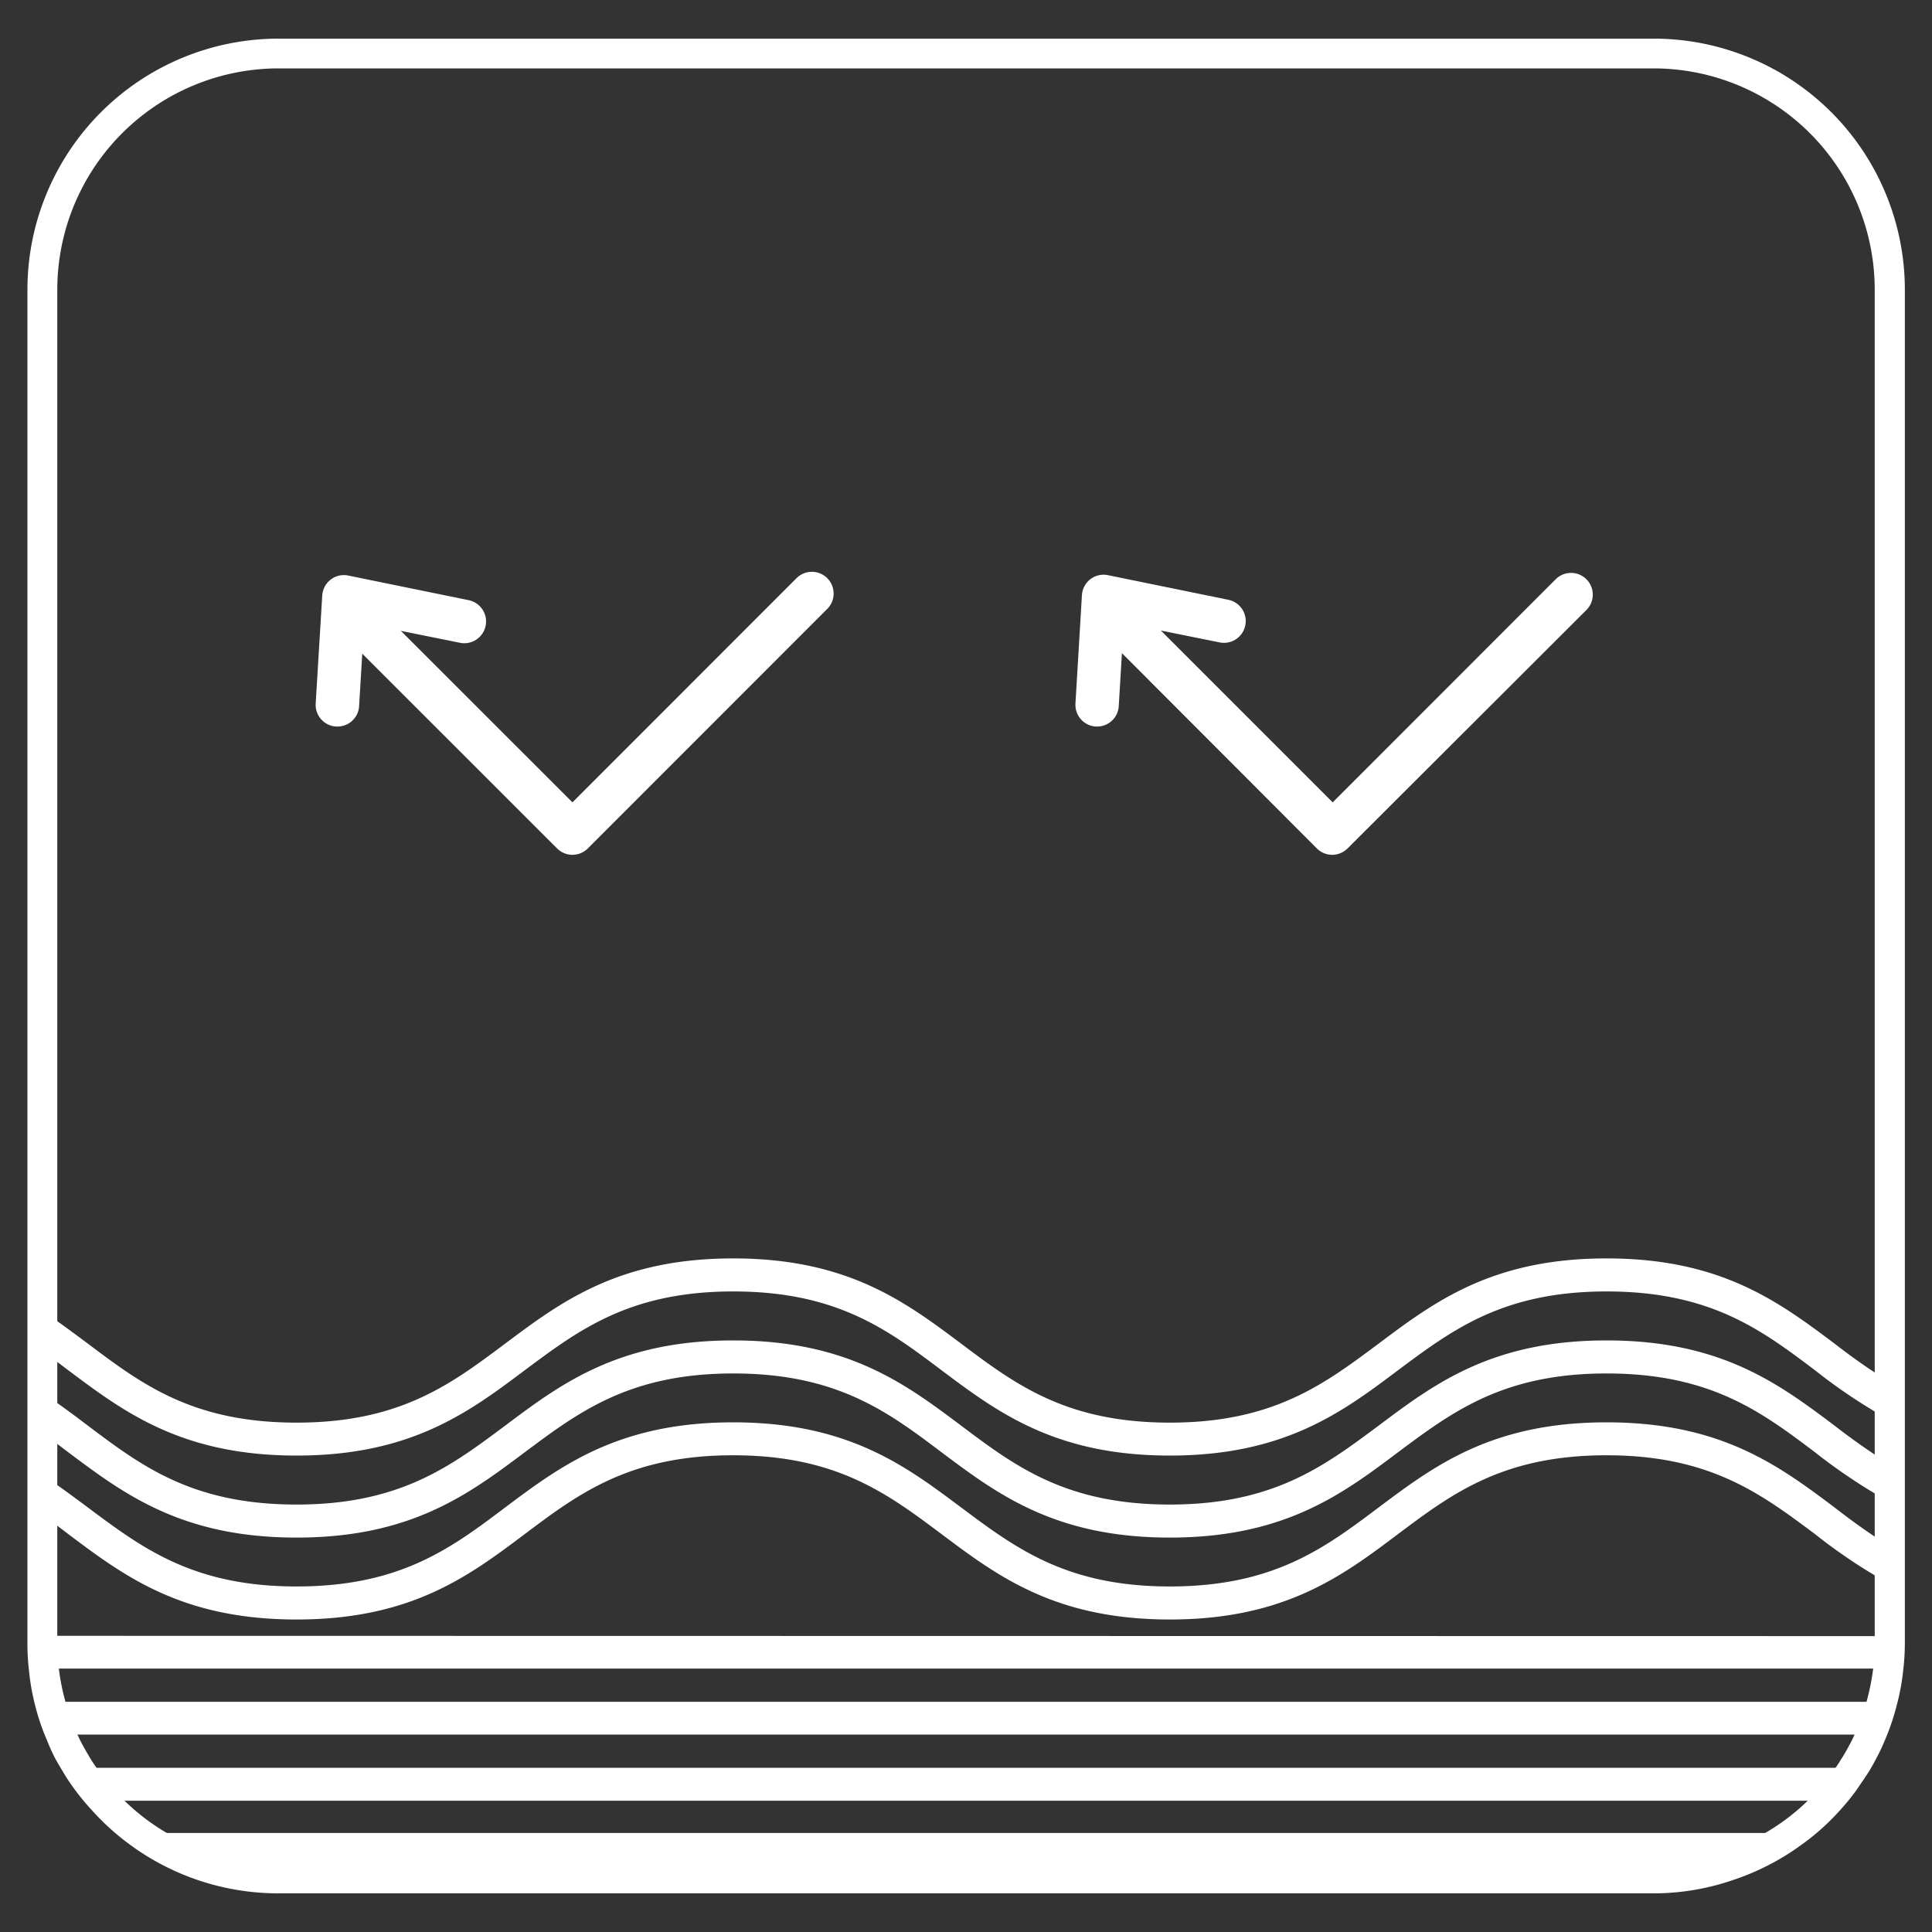
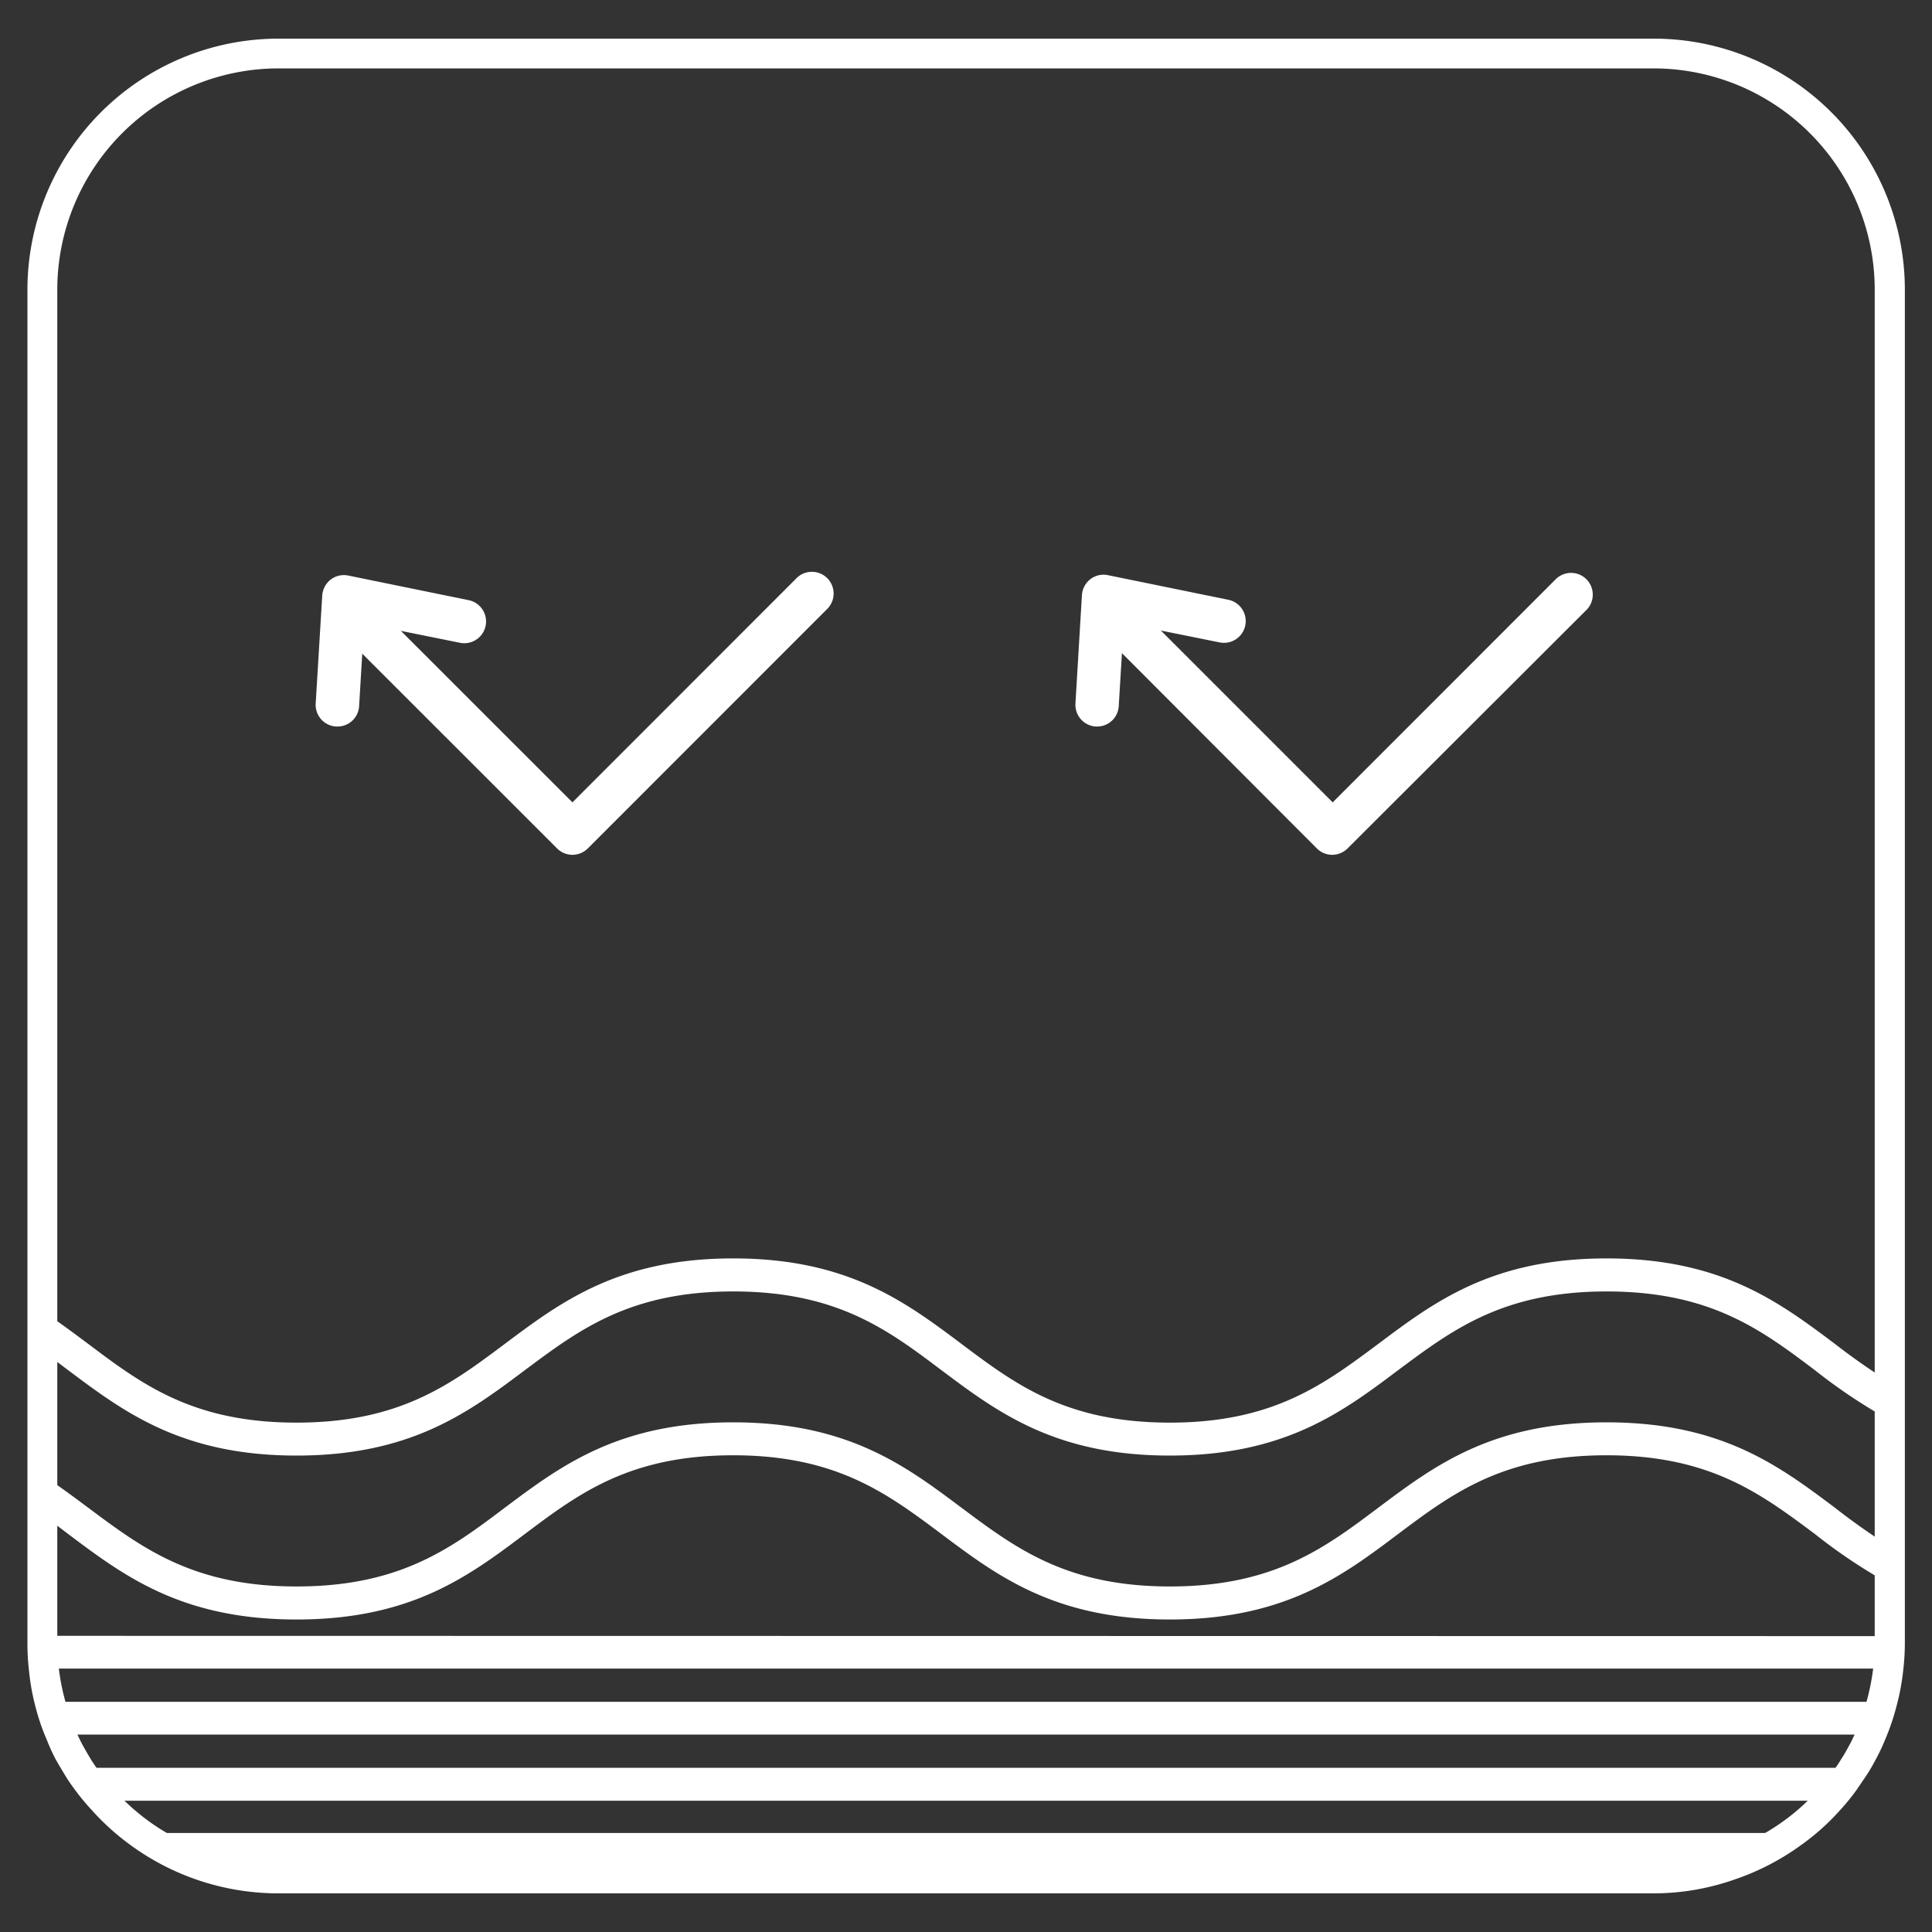
<svg xmlns="http://www.w3.org/2000/svg" id="Layer_1" data-name="Layer 1" viewBox="0 0 200 200">
  <rect x="0" y="0" width="200" height="200" fill="#333333" stroke="none" />
  <defs>
    <style>.cls-1{fill:#fff;}</style>
  </defs>
  <path class="cls-1" d="M171.19,196H28.83a25.93,25.93,0,0,1-15.32-5,25.35,25.35,0,0,1-4-3.61,24.3,24.3,0,0,1-1.67-2c-.37-.5-.73-1-1.07-1.56s-.68-1.13-1-1.69a19.43,19.43,0,0,1-.91-2,22.3,22.3,0,0,1-1.22-3.59A23,23,0,0,1,3,172.92,23.66,23.66,0,0,1,2.84,170V30a26,26,0,0,1,26-26H171.19a26,26,0,0,1,26,26V170a24.37,24.37,0,0,1-.17,2.91,23.89,23.89,0,0,1-.67,3.62,24.13,24.13,0,0,1-1.23,3.62,19.51,19.51,0,0,1-.89,1.89c-.33.62-.64,1.18-1,1.72s-.68,1-1.06,1.56a22.35,22.35,0,0,1-1.68,2.06,24.27,24.27,0,0,1-4,3.59,25.79,25.79,0,0,1-7,3.62A25.3,25.3,0,0,1,171.19,196ZM28.83,7.08A22.92,22.92,0,0,0,5.93,30V170a20.37,20.37,0,0,0,.14,2.54,22.63,22.63,0,0,0,1.67,6.37,17.62,17.62,0,0,0,.79,1.69c.27.5.56,1,.87,1.51s.61.92.94,1.38.92,1.18,1.48,1.81a23.08,23.08,0,0,0,3.51,3.18,22.93,22.93,0,0,0,13.5,4.41H171.19a23.05,23.05,0,0,0,13.49-4.41,21.48,21.48,0,0,0,3.5-3.17,19.34,19.34,0,0,0,1.48-1.81,15.16,15.16,0,0,0,.93-1.38c.34-.51.6-1,.87-1.49s.55-1.11.78-1.67a23.23,23.23,0,0,0,1.69-6.4,20.92,20.92,0,0,0,.14-2.56V30A22.91,22.91,0,0,0,171.19,7.08Z" />
  <path class="cls-1" d="M195.61,143.07V147a56.63,56.63,0,0,1-7.72-5.15c-5.57-4.2-10.84-8.16-21.58-8.16s-16,4-21.59,8.16c-5.76,4.33-11.75,8.83-23.62,8.83s-17.85-4.5-23.63-8.83c-5.57-4.2-10.84-8.16-21.57-8.16s-16,4-21.58,8.16c-5.78,4.33-11.75,8.83-23.62,8.83s-17.85-4.5-23.63-8.83c-.9-.68-1.77-1.34-2.68-2v-4.12c1.66,1.08,3.2,2.24,4.73,3.38,5.57,4.19,10.84,8.16,21.58,8.16s16-4,21.57-8.16c5.78-4.33,11.77-8.84,23.63-8.84s17.84,4.51,23.62,8.84c5.58,4.19,10.84,8.16,21.58,8.16s16-4,21.59-8.16c5.78-4.33,11.75-8.84,23.62-8.84s17.85,4.51,23.63,8.84A66,66,0,0,0,195.61,143.07Z" />
-   <path class="cls-1" d="M195.61,151.57v3.92a58.54,58.54,0,0,1-7.72-5.15c-5.57-4.2-10.84-8.16-21.58-8.16s-16,4-21.59,8.16c-5.76,4.33-11.75,8.83-23.62,8.83s-17.85-4.5-23.63-8.83c-5.57-4.2-10.84-8.16-21.57-8.16s-16,4-21.58,8.16c-5.78,4.33-11.75,8.83-23.62,8.83s-17.85-4.5-23.63-8.83c-.9-.68-1.77-1.35-2.68-2v-4.14c1.66,1.08,3.2,2.24,4.73,3.4,5.57,4.19,10.84,8.15,21.58,8.15s16-4,21.57-8.15c5.78-4.34,11.77-8.84,23.63-8.84s17.84,4.5,23.62,8.84c5.58,4.19,10.84,8.15,21.58,8.15s16-4,21.59-8.15c5.78-4.34,11.75-8.84,23.62-8.84s17.85,4.5,23.63,8.84A68.34,68.34,0,0,0,195.61,151.57Z" />
  <path class="cls-1" d="M195.61,160.07a68.44,68.44,0,0,1-5.67-4c-5.78-4.33-11.75-8.83-23.63-8.83s-17.84,4.5-23.62,8.83c-5.59,4.2-10.86,8.16-21.59,8.16s-16-4-21.58-8.16c-5.78-4.33-11.75-8.83-23.62-8.83s-17.85,4.5-23.63,8.83c-5.57,4.2-10.84,8.16-21.57,8.16s-16-4-21.58-8.16c-1.53-1.14-3.07-2.29-4.73-3.37v4.11c.91.65,1.78,1.31,2.68,2,5.78,4.34,11.75,8.84,23.63,8.84s17.84-4.5,23.62-8.84c5.58-4.19,10.84-8.16,21.58-8.16s16,4,21.57,8.16c5.78,4.34,11.77,8.84,23.63,8.84s17.86-4.5,23.62-8.84c5.59-4.19,10.86-8.16,21.59-8.16s16,4,21.58,8.16a55.72,55.72,0,0,0,7.72,5.15Z" />
  <path class="cls-1" d="M195.61,169.37V170a22.48,22.48,0,0,1-.15,2.73H4.54A22.48,22.48,0,0,1,4.39,170v-.66Z" />
  <path class="cls-1" d="M194.83,176.17a21.18,21.18,0,0,1-1.16,3.39H6.33a22.21,22.21,0,0,1-1.16-3.39Z" />
  <path class="cls-1" d="M191.91,183a16,16,0,0,1-1,1.48,20.67,20.67,0,0,1-1.57,1.93H10.68a24.58,24.58,0,0,1-1.58-1.93c-.35-.48-.69-1-1-1.48Z" />
  <path class="cls-1" d="M185.59,189.75a24,24,0,0,1-6.57,3.41H21a23.88,23.88,0,0,1-6.55-3.41Z" />
  <path class="cls-1" d="M59.26,88.49h0a2.25,2.25,0,0,1-1.59-.66L36.3,66.47a2.25,2.25,0,0,1,3.18-3.18L59.26,83.06,82.4,59.91a2.25,2.25,0,1,1,3.18,3.18L60.85,87.83A2.28,2.28,0,0,1,59.26,88.49Z" />
  <path class="cls-1" d="M34.93,75.21h-.14a2.25,2.25,0,0,1-2.11-2.38l.68-11.22A2.28,2.28,0,0,1,34.23,60a2.24,2.24,0,0,1,1.82-.42l12.47,2.55a2.25,2.25,0,0,1-.91,4.41l-9.92-2-.52,8.63A2.24,2.24,0,0,1,34.93,75.21Z" />
  <path class="cls-1" d="M137.91,88.49h0a2.25,2.25,0,0,1-1.59-.66L115,66.47a2.25,2.25,0,1,1,3.19-3.18l19.77,19.77,23.14-23.15a2.25,2.25,0,0,1,3.18,3.18L139.5,87.83A2.27,2.27,0,0,1,137.91,88.49Z" />
  <path class="cls-1" d="M113.58,75.21h-.14a2.25,2.25,0,0,1-2.11-2.38L112,61.61a2.28,2.28,0,0,1,.87-1.65,2.24,2.24,0,0,1,1.82-.42l12.47,2.55a2.25,2.25,0,0,1-.91,4.41l-9.92-2-.52,8.63A2.24,2.24,0,0,1,113.58,75.21Z" />
</svg>